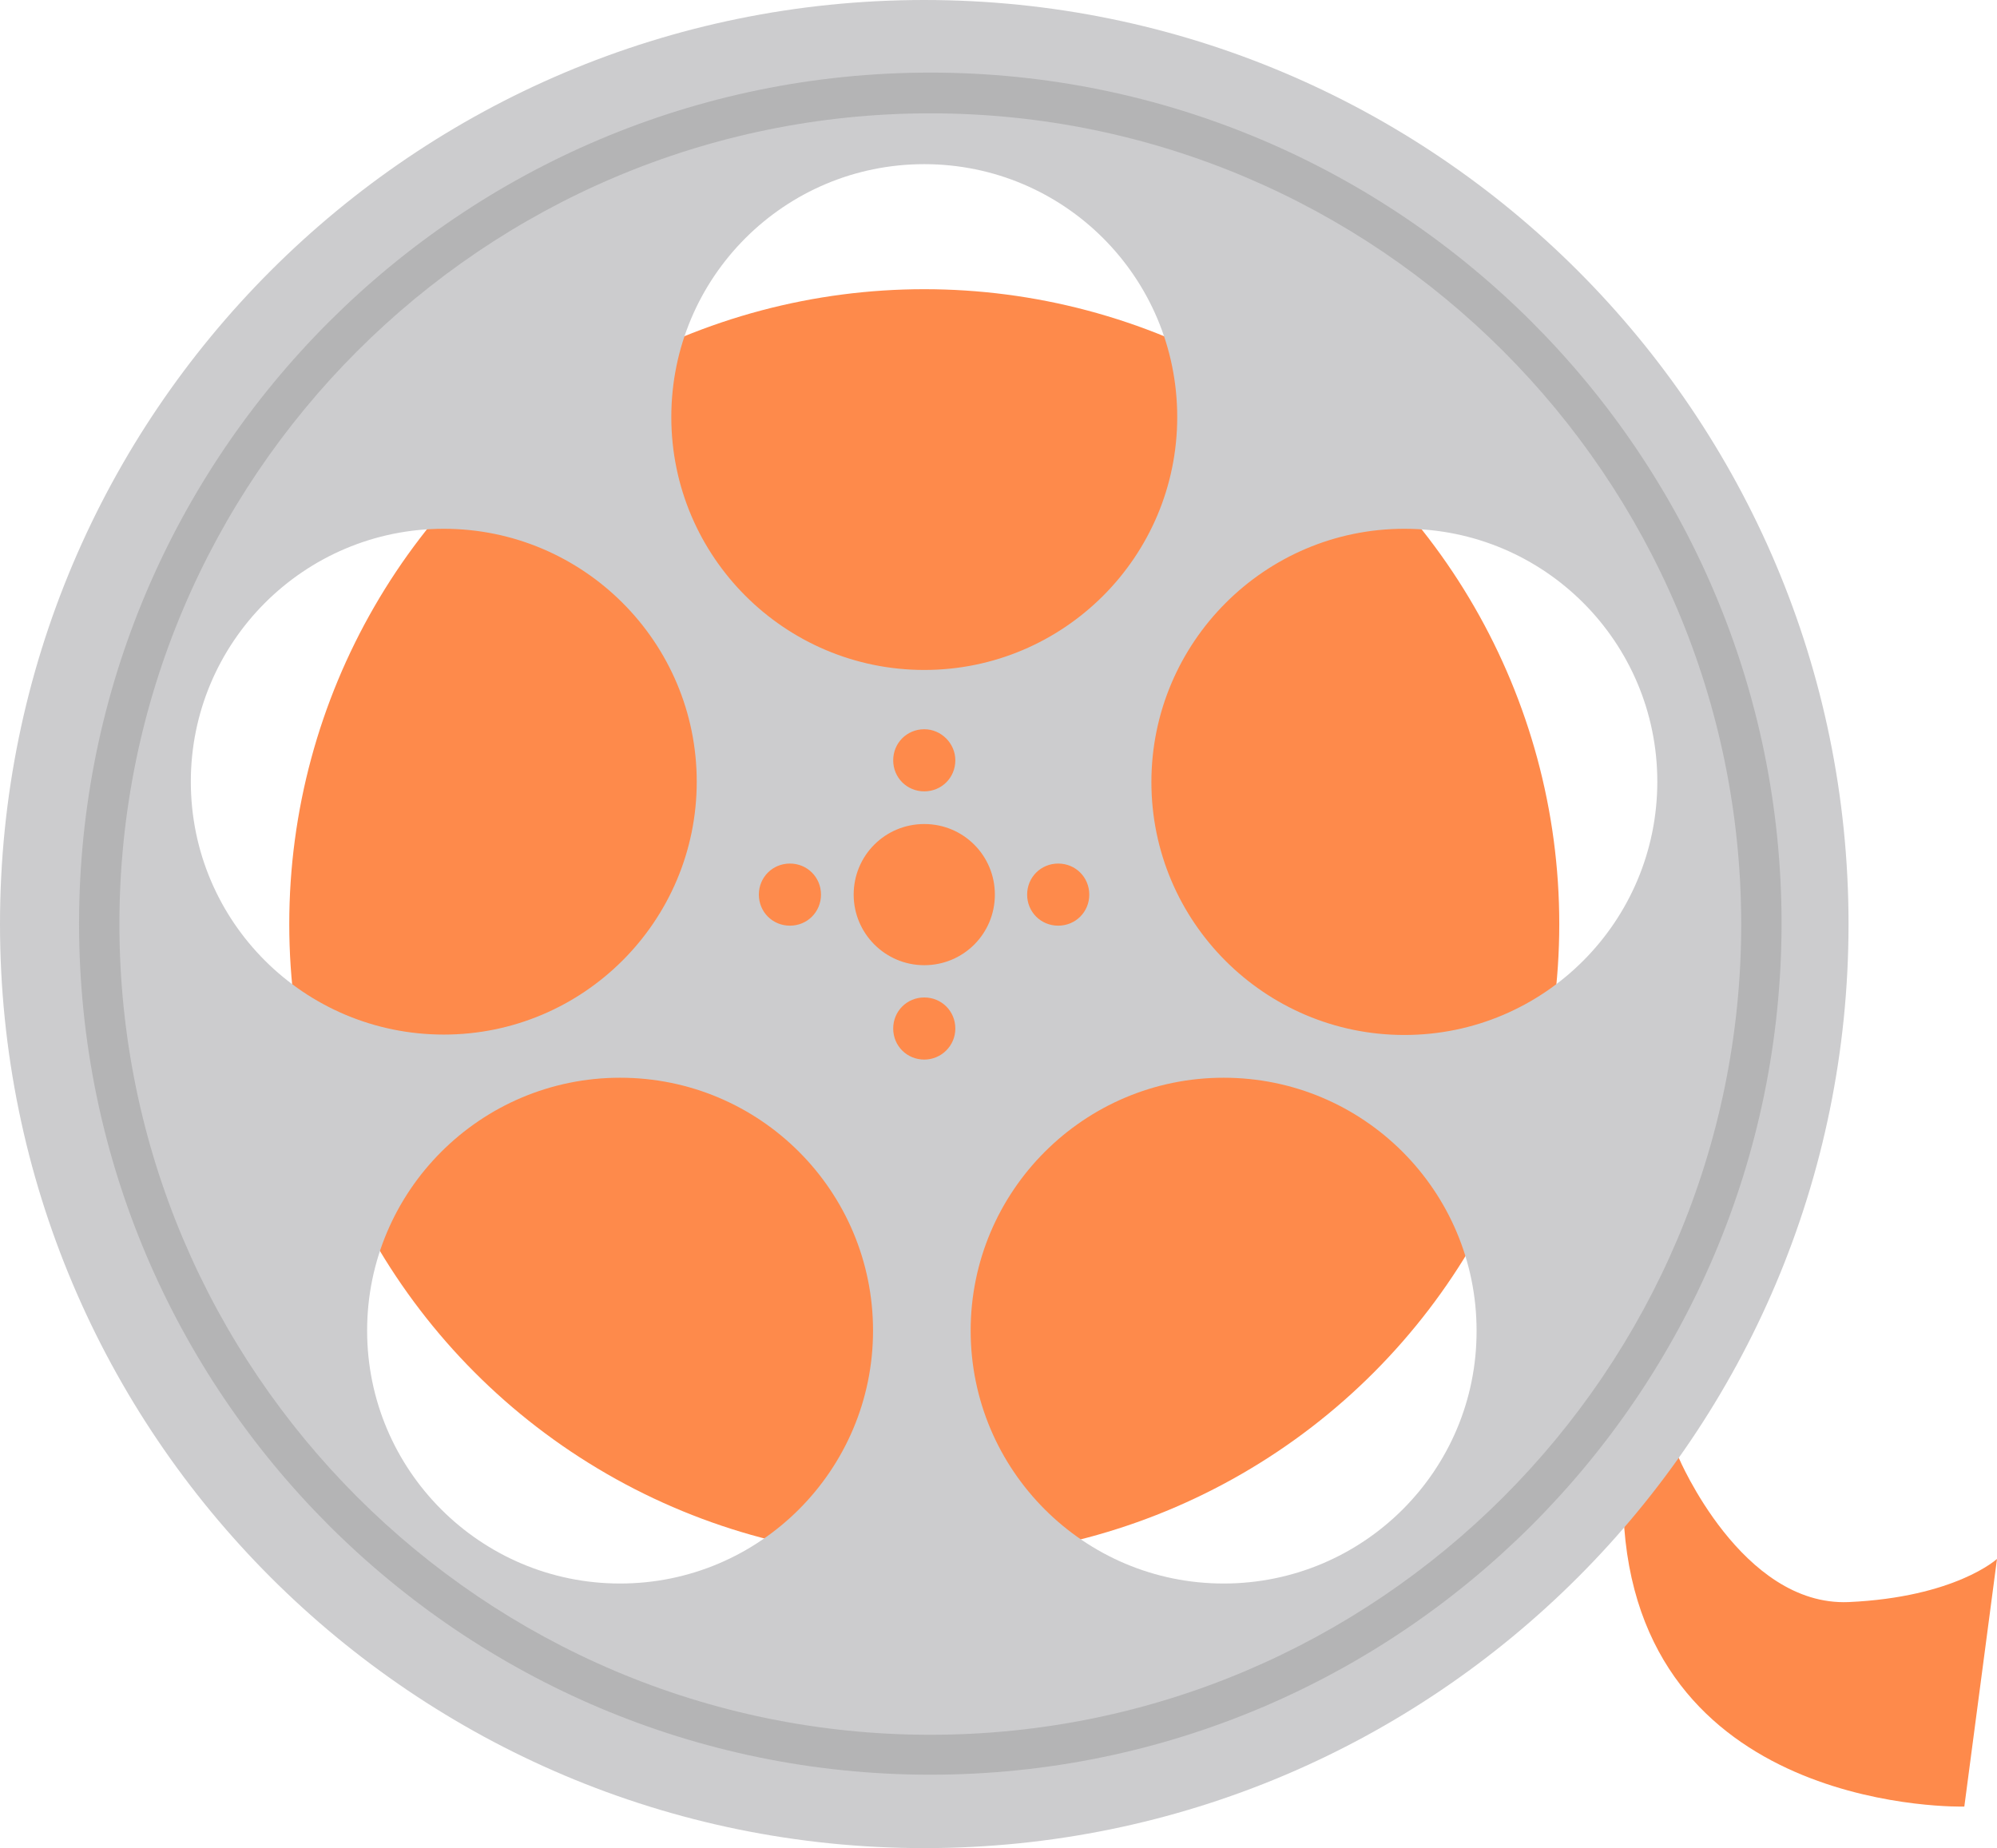
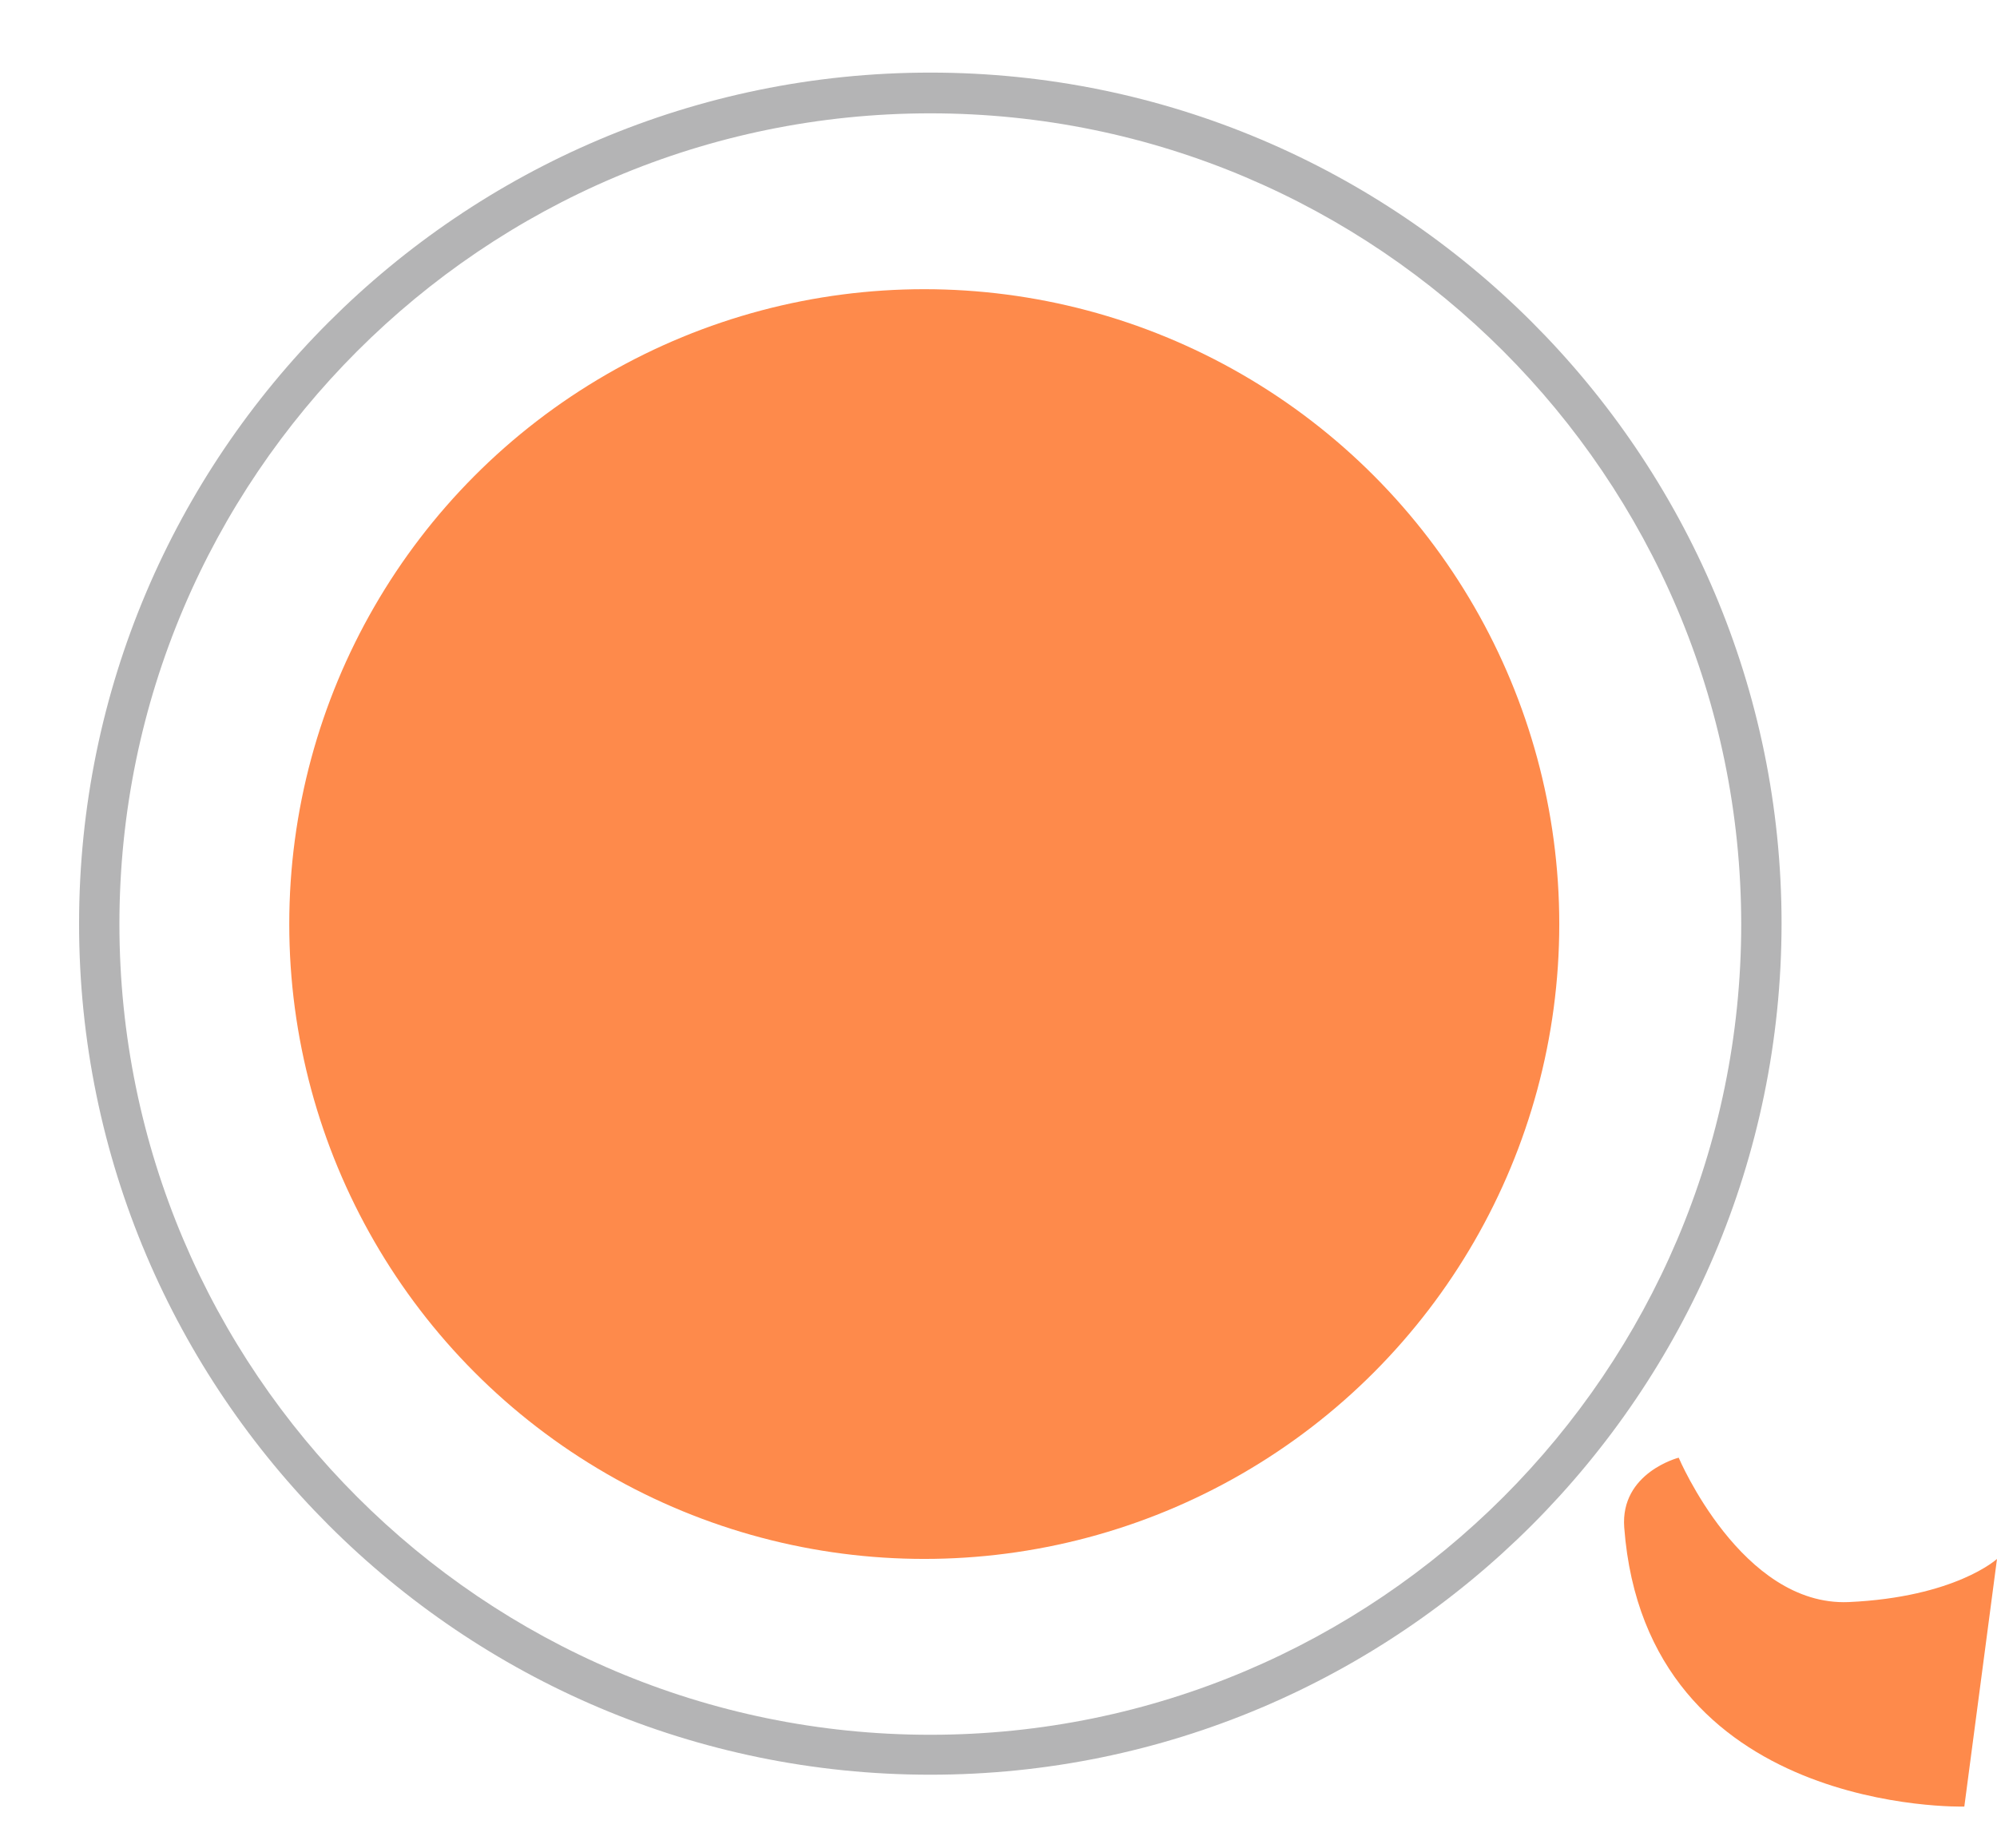
<svg xmlns="http://www.w3.org/2000/svg" fill="#000000" height="458.2" preserveAspectRatio="xMidYMid meet" version="1" viewBox="2.5 2.9 495.0 458.2" width="495" zoomAndPan="magnify">
  <g fill="#fe8a4b" id="change1_1">
    <path d="M418.6,364.3c0,0,15.6,36.9,42.1,35.8c26.5-1.2,36.8-10.7,36.8-10.7l-8.1,61.4c0,0-78.9,2.2-84.3-69.2 C404.1,368,418.6,364.3,418.6,364.3z" fill="inherit" />
    <circle cx="231.6" cy="232" fill="inherit" r="157.4" />
  </g>
  <g id="change2_1">
-     <path d="M231.6,2.9C105.1,2.9,2.5,105.5,2.5,232s102.6,229.1,229.1,229.1S460.7,358.5,460.7,232 S358.1,2.9,231.6,2.9z M231.6,43.6c34.7,0,62.7,28.1,62.7,62.7s-28.1,62.7-62.7,62.7c-34.6,0-62.7-28.1-62.7-62.7 S196.9,43.6,231.6,43.6z M272.5,224.7c0,4.3-3.4,7.7-7.7,7.7c-4.3,0-7.7-3.4-7.7-7.7c0-4.3,3.4-7.7,7.7-7.7 C269.1,217,272.5,220.4,272.5,224.7z M239.3,191.4c0,4.3-3.4,7.7-7.7,7.7c-4.3,0-7.7-3.4-7.7-7.7c0-4.3,3.4-7.7,7.7-7.7 C235.8,183.7,239.3,187.2,239.3,191.4z M206,224.7c0,4.3-3.4,7.7-7.7,7.7s-7.7-3.4-7.7-7.7c0-4.3,3.4-7.7,7.7-7.7 S206,220.4,206,224.7z M49.8,196.7c0-34.6,28.1-62.7,62.7-62.7s62.7,28.1,62.7,62.7s-28.1,62.7-62.7,62.7S49.8,231.4,49.8,196.7z M156.2,395.5c-34.6,0-62.7-28.1-62.7-62.7c0-34.6,28.1-62.7,62.7-62.7c34.7,0,62.7,28.1,62.7,62.7 C218.9,367.4,190.8,395.5,156.2,395.5z M214.1,224.7c0-9.7,7.8-17.5,17.5-17.5c9.7,0,17.5,7.8,17.5,17.5c0,9.7-7.8,17.5-17.5,17.5 C221.9,242.2,214.1,234.3,214.1,224.7z M231.6,265.6c-4.3,0-7.7-3.4-7.7-7.7c0-4.3,3.4-7.7,7.7-7.7c4.3,0,7.7,3.4,7.7,7.7 C239.3,262.2,235.8,265.6,231.6,265.6z M305.8,395.5c-34.6,0-62.7-28.1-62.7-62.7c0-34.6,28.1-62.7,62.7-62.7 c34.7,0,62.7,28.1,62.7,62.7C368.6,367.4,340.5,395.5,305.8,395.5z M350.6,259.5c-34.6,0-62.7-28.1-62.7-62.7S316,134,350.6,134 c34.7,0,62.7,28.1,62.7,62.7S385.3,259.5,350.6,259.5z" fill="#ccccce" />
-   </g>
+     </g>
  <g id="change3_1">
    <path d="M233.1,442.9c-116.3,0-211-94.6-211-211c0-116.3,94.6-211,211-211c116.3,0,211,94.6,211,211 C444,348.3,349.4,442.9,233.1,442.9z M233.1,31c-110.8,0-201,90.2-201,201c0,110.8,90.2,201,201,201s201-90.2,201-201 C434,121.2,343.9,31,233.1,31z" fill="#b4b4b5" />
  </g>
</svg>